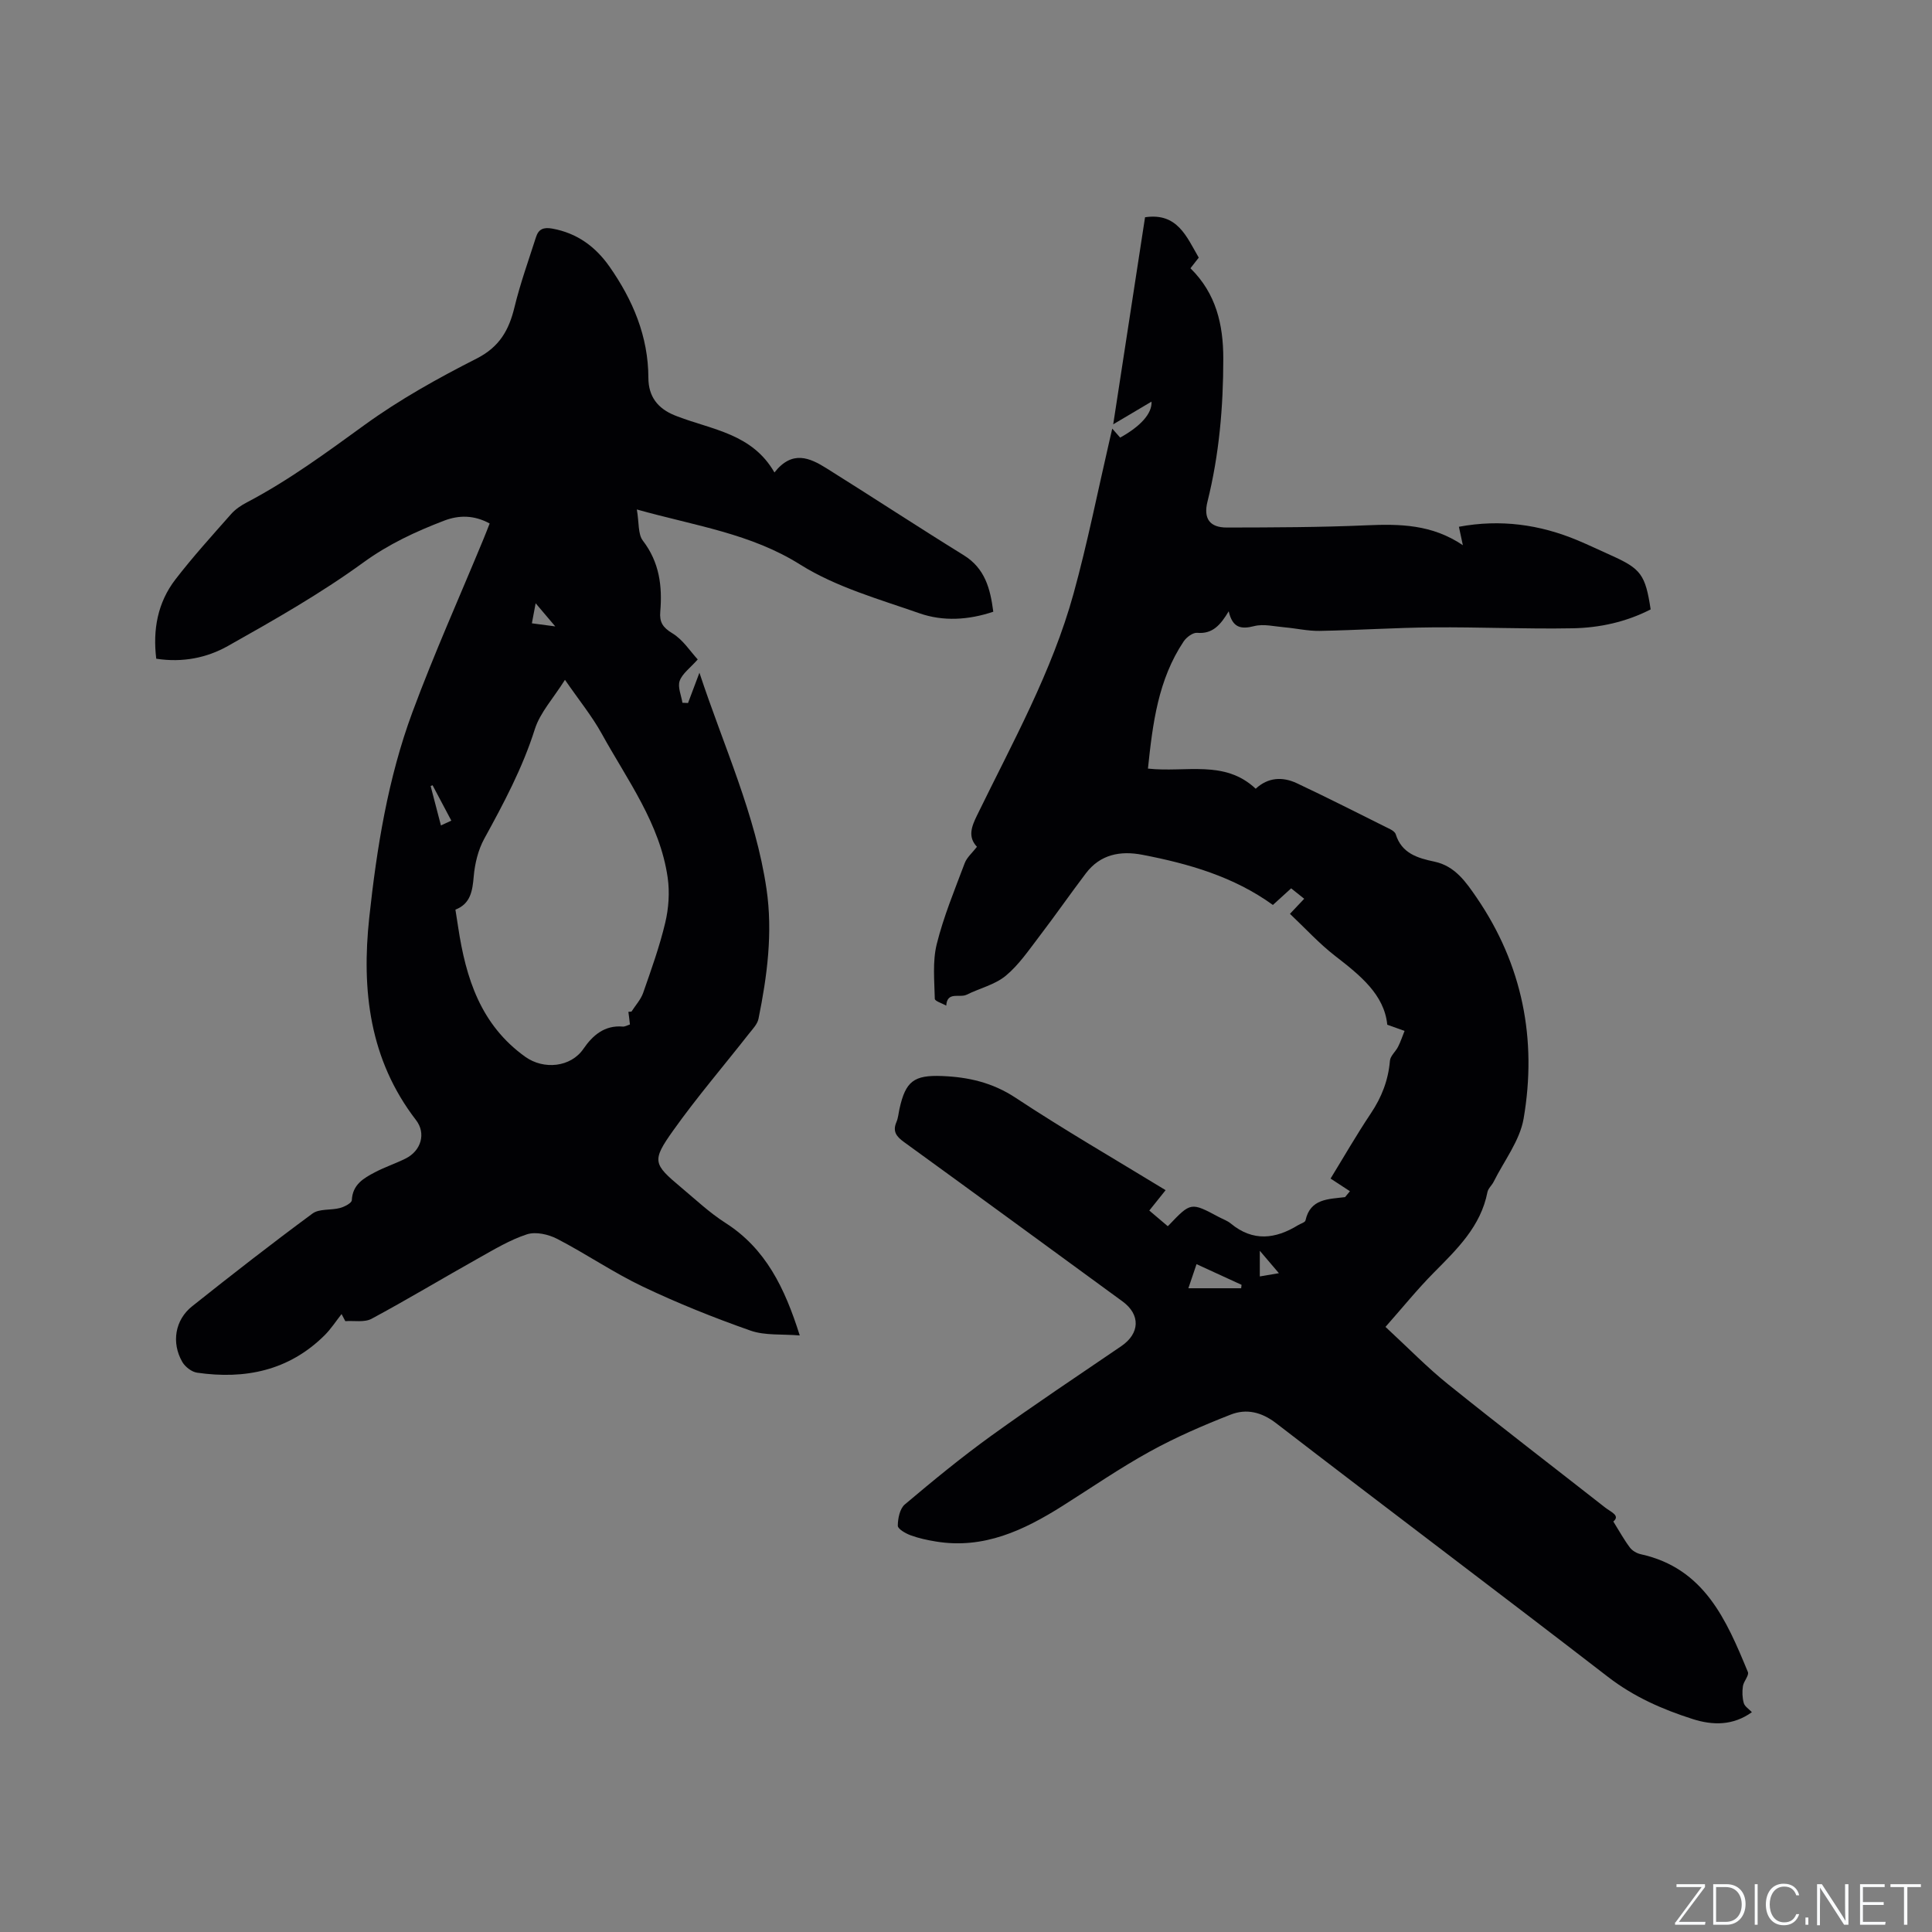
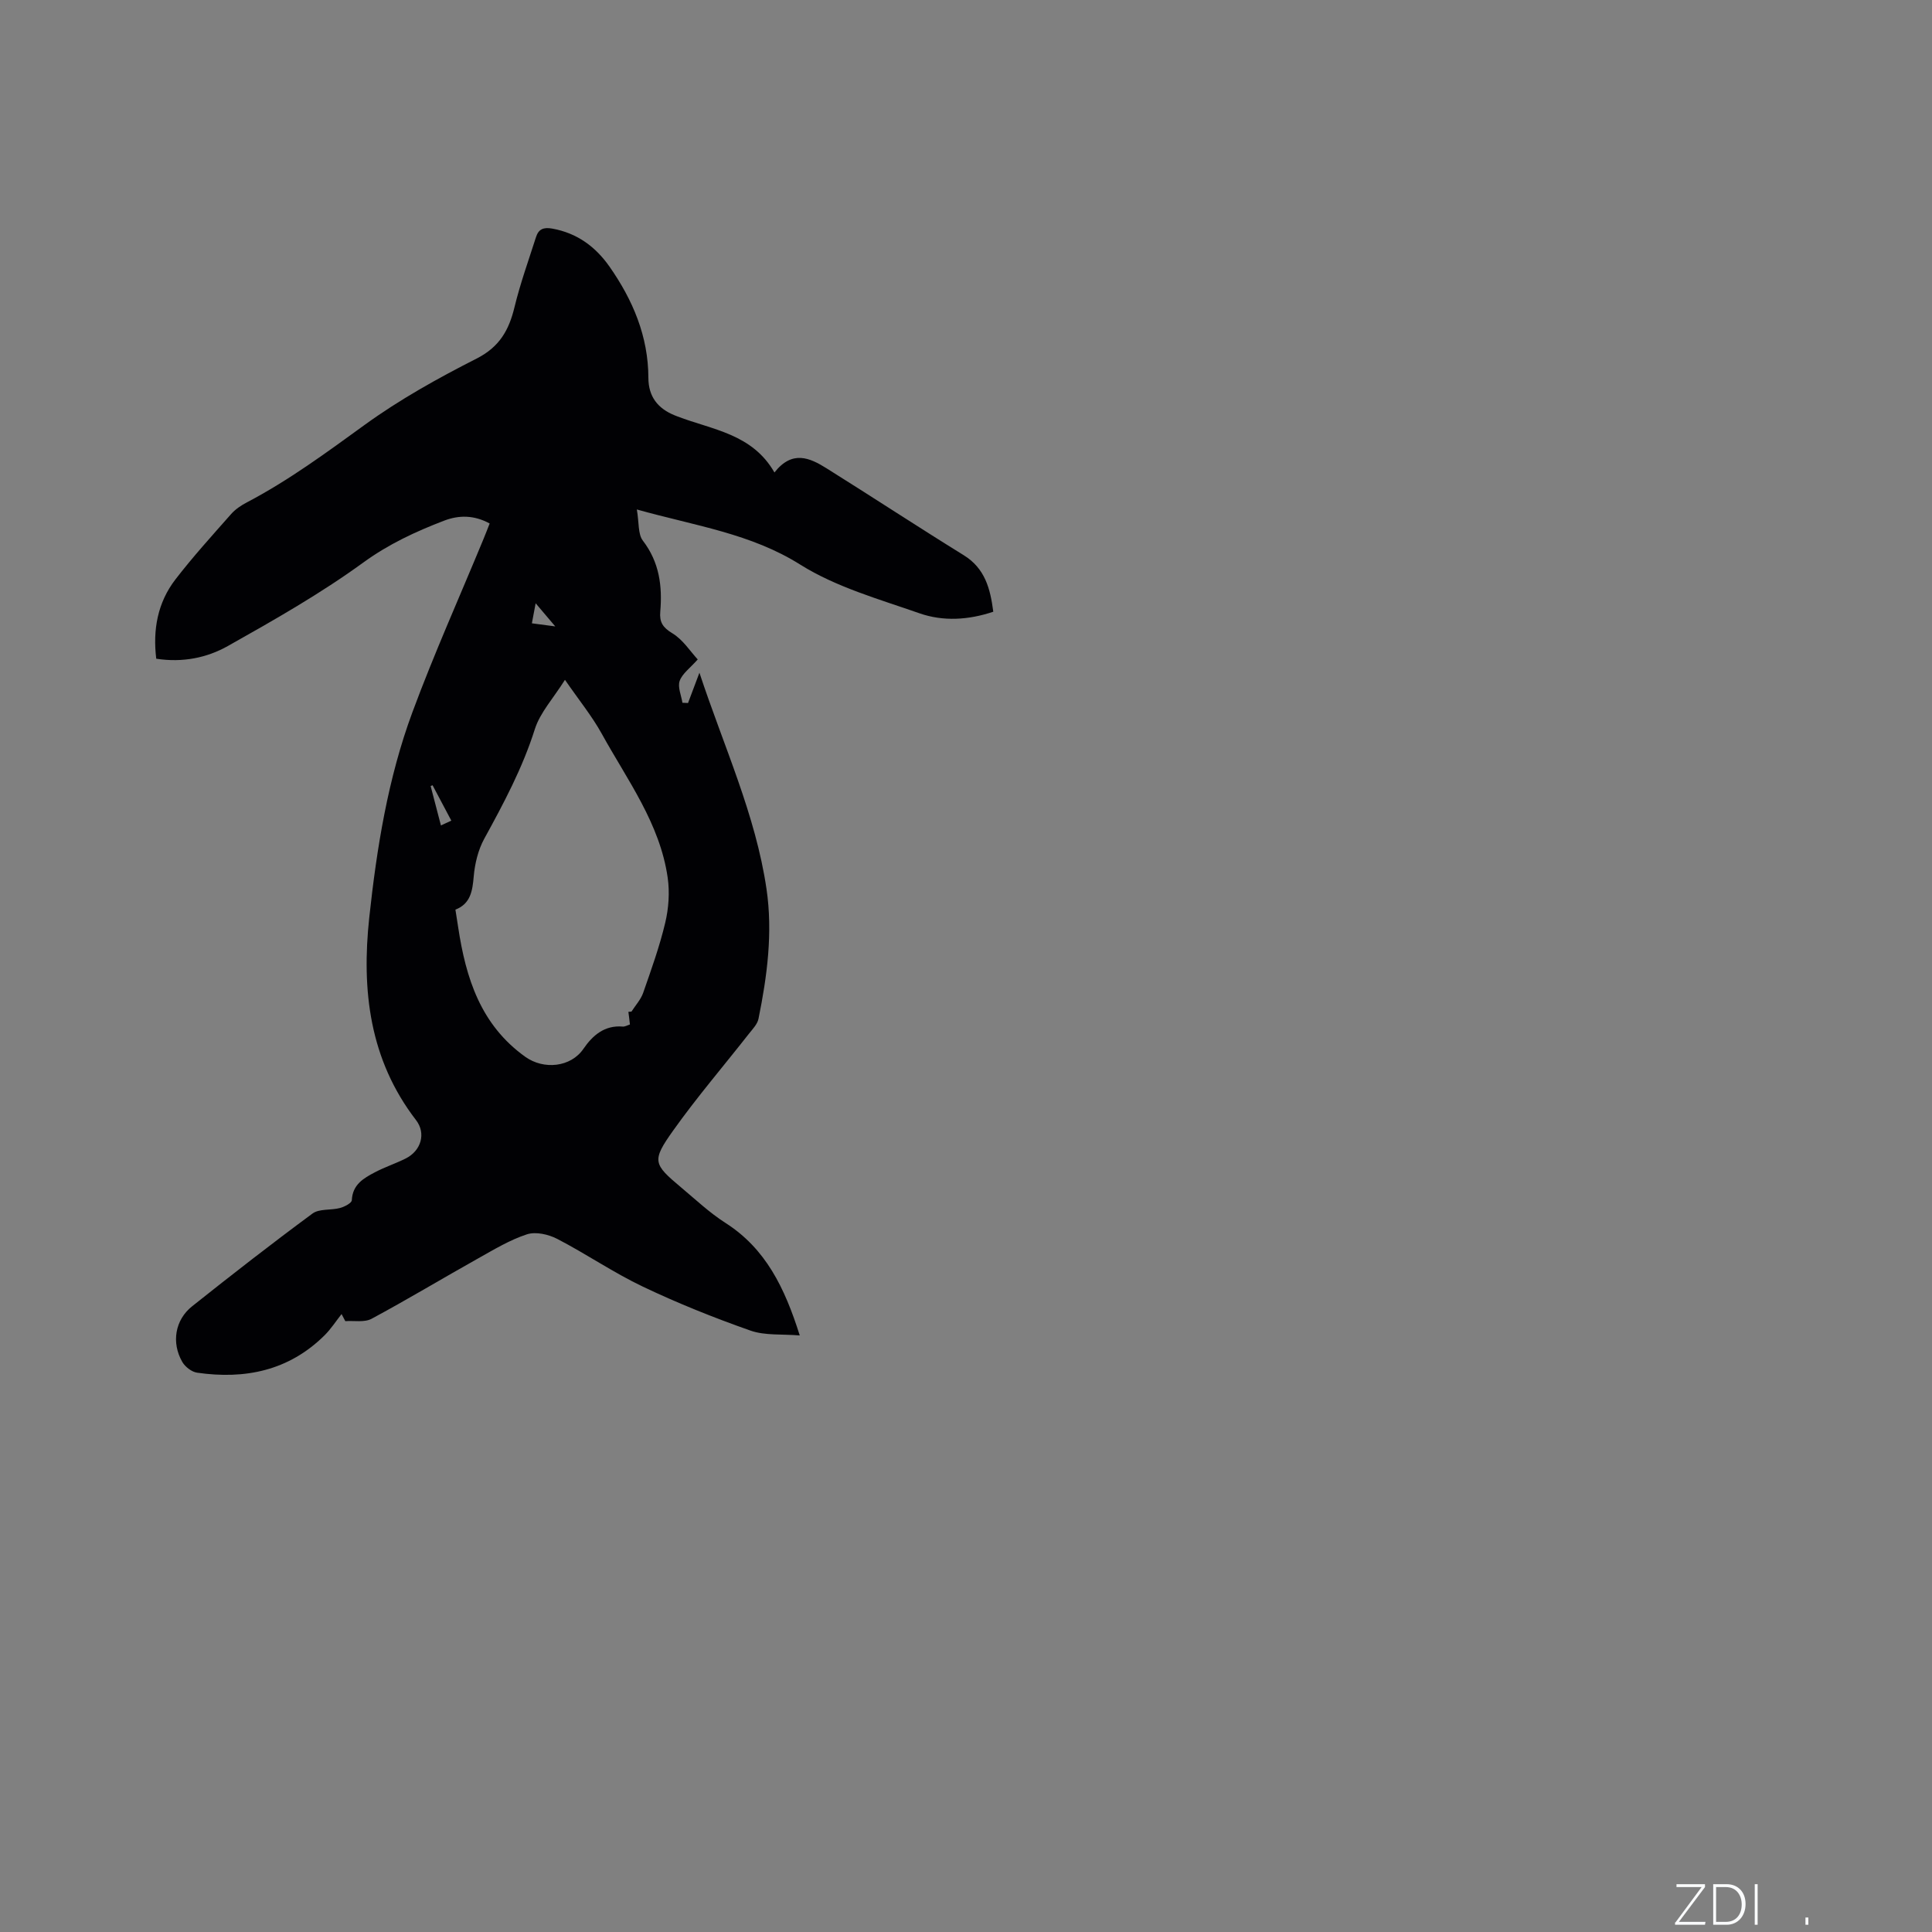
<svg xmlns="http://www.w3.org/2000/svg" enable-background="new 0 0 400 400" viewBox="0 0 400 400">
  <rect x="0" y="0" width="400" height="400" fill="#808080" stroke="none" />
  <g fill="#fafbfc">
    <path d="m346.9 398 5.4-7.3h-5.2v-.6h5.9v.6l-5.4 7.2h5.5l-.1.6h-6.2v-.5z" />
    <path d="m354.7 390.1h2.8c2.3 0 3.9 1.6 3.9 4.1s-1.6 4.3-3.9 4.3h-2.8zm.6 7.8h2c2.2 0 3.3-1.6 3.3-3.6 0-1.8-1-3.6-3.3-3.6h-2z" />
    <path d="m363.9 390.1v8.4h-.6v-8.4z" />
-     <path d="m372.5 396.3c-.4 1.3-1.4 2.3-3.2 2.3-2.4 0-3.7-1.9-3.7-4.3 0-2.3 1.2-4.3 3.7-4.3 1.8 0 2.9 1 3.2 2.4h-.6c-.4-1.1-1.1-1.8-2.5-1.8-2.1 0-3 1.9-3 3.7s.9 3.7 3 3.7c1.4 0 2.1-.7 2.5-1.7z" />
    <path d="m373.8 398.5v-1.5h.6v1.5z" />
-     <path d="m376.2 398.5v-8.4h1c1.3 2 4.4 6.7 4.9 7.6-.1-1.2-.1-2.4-.1-3.8v-3.8h.7v8.4h-.9c-1.2-1.9-4.4-6.8-5-7.7.1 1.1 0 2.3 0 3.9v3.9h-.6z" />
-     <path d="m390 394.4h-4.3v3.5h4.7l-.1.6h-5.2v-8.4h5.1v.6h-4.5v3.1h4.3z" />
-     <path d="m394.2 390.7h-2.8v-.6h6.3v.6h-2.8v7.8h-.7z" />
  </g>
-   <path d="m241.33 246.41c-1.29 1.61-2.27 2.84-3.38 4.22 1.28 1.09 2.53 2.14 3.81 3.23-.11.09.08-.03.22-.18 4.58-4.8 4.58-4.8 10.35-1.72.84.45 1.79.77 2.51 1.37 4.57 3.77 9.2 3.22 13.91.33.53-.33 1.45-.57 1.54-.99.99-4.53 4.75-4.39 8.19-4.82.34-.41.68-.81 1.01-1.22-1.24-.81-2.49-1.62-4.01-2.62 2.68-4.37 5.36-9.04 8.35-13.51 2.24-3.35 3.6-6.86 3.94-10.88.08-1.01 1.19-1.9 1.69-2.91.53-1.05.9-2.18 1.34-3.27-.98-.35-1.96-.7-3.58-1.28-.62-6.24-5.61-10.23-10.8-14.25-3.31-2.56-6.17-5.71-9.35-8.71 1.15-1.21 1.93-2.04 2.95-3.12-.93-.74-1.77-1.42-2.7-2.16-1.34 1.22-2.5 2.27-3.78 3.44-8.12-5.87-17.43-8.54-27.04-10.39-4.55-.87-8.7-.09-11.68 3.84-3.26 4.3-6.34 8.74-9.62 13.03-2.18 2.85-4.26 5.94-6.98 8.19-2.25 1.85-5.4 2.58-8.1 3.92-1.42.7-4.03-.77-4.21 2.25-.83-.47-2.36-.92-2.37-1.41-.08-3.78-.49-7.72.4-11.31 1.42-5.72 3.71-11.23 5.79-16.77.45-1.2 1.58-2.15 2.54-3.39-1.94-2.06-1.13-4.17.02-6.52 7.32-15.03 15.52-29.71 19.99-45.94 2.89-10.5 5.01-21.21 7.47-31.83.14-.61.28-1.22.53-2.29.68.78 1.16 1.32 1.64 1.86 4.2-2.33 6.63-4.97 6.49-7.45-2.63 1.56-5.13 3.04-7.93 4.7 2.23-14.52 4.41-28.69 6.59-42.87 6.69-.99 8.58 3.99 11.12 8.36-.56.72-1.12 1.42-1.72 2.2 5.33 5.24 6.8 11.7 6.8 18.71 0 10-.85 19.89-3.28 29.63-.86 3.46.45 5.35 4.02 5.34 9.63-.02 19.27-.04 28.89-.46 6.89-.3 13.56-.22 19.97 4.12-.33-1.53-.55-2.57-.82-3.82 8.6-1.6 16.73-.48 24.6 2.82 2.34.98 4.63 2.08 6.95 3.12 6.14 2.75 7.06 3.99 8.15 11.17-5.04 2.59-10.54 3.81-16.14 3.91-9.63.18-19.27-.27-28.91-.19-7.84.06-15.67.59-23.5.73-2.41.04-4.83-.53-7.25-.74-2.1-.18-4.34-.75-6.29-.25-2.74.7-4.48.36-5.27-3.07-1.72 2.87-3.36 4.74-6.53 4.46-.89-.08-2.21.91-2.79 1.77-5.3 7.93-6.42 16.99-7.4 26.34 7.85.86 15.87-1.9 22.31 4.17 2.55-2.38 5.56-2.53 8.52-1.14 6.5 3.06 12.9 6.32 19.33 9.52.45.22 1.01.61 1.14 1.04 1.23 3.98 4.54 4.94 8.04 5.68 4.25.9 6.53 4.26 8.72 7.45 9.49 13.89 12.53 29.36 9.72 45.74-.79 4.58-4.05 8.75-6.21 13.09-.37.74-1.13 1.37-1.28 2.13-1.38 7.1-6.27 11.79-11.07 16.64-3.46 3.49-6.56 7.34-10.04 11.27 4.74 4.38 8.65 8.42 13 11.91 10.74 8.64 21.68 17.02 32.52 25.52 1.15.9 3.15 1.63 1.65 2.86 1.24 1.99 2.22 3.78 3.43 5.39.5.67 1.44 1.21 2.28 1.39 13.14 2.9 17.71 13.62 22.15 24.38.29.71-.88 1.91-1.03 2.94-.17 1.14-.13 2.39.18 3.49.2.71 1.06 1.23 1.68 1.89-3.91 2.8-8.09 2.75-12.26 1.42-6.26-2-12.17-4.59-17.51-8.71-22.83-17.62-45.88-34.94-68.72-52.53-3.05-2.35-6.18-3.06-9.42-1.79-5.7 2.23-11.36 4.68-16.71 7.63-6.21 3.42-12.07 7.46-18.07 11.25-8.03 5.07-16.37 9.03-26.27 7.39-1.77-.29-3.55-.67-5.23-1.29-1.03-.38-2.64-1.3-2.64-1.97.01-1.5.41-3.52 1.44-4.4 5.83-4.92 11.73-9.77 17.91-14.23 8.83-6.37 17.9-12.41 26.9-18.54 3.88-2.64 4.04-6.53.27-9.28-15.06-11-30.11-22.03-45.22-32.98-1.59-1.15-2.42-2.2-1.58-4.16.37-.86.43-1.85.64-2.78 1.26-5.64 2.96-6.97 8.79-6.74 5.44.21 10.44 1.34 15.22 4.49 10.07 6.65 20.53 12.7 31.08 19.14zm4.71 20.31h10.93c.03-.24.05-.48.08-.71-3.02-1.39-6.05-2.78-9.32-4.28-.62 1.83-1.17 3.47-1.69 4.99zm18.74-3.12c-1.33-1.56-2.42-2.84-3.95-4.64v5.31c1.35-.22 2.45-.41 3.95-.67z" fill="#010104" />
  <path d="m131.85 105.48c.48 2.74.21 5.1 1.25 6.46 3.43 4.47 4.05 9.42 3.6 14.72-.18 2.11.49 3.24 2.48 4.44 2.21 1.32 3.74 3.77 5.28 5.43-1.6 1.8-3.2 2.93-3.74 4.44-.45 1.28.33 3 .57 4.53.39.02.77.03 1.16.05.71-1.88 1.41-3.76 2.36-6.27 5.04 15.27 11.63 29.37 13.89 44.79 1.32 9.01.14 17.99-1.66 26.85-.23 1.14-1.24 2.16-2.01 3.14-5.23 6.67-10.76 13.12-15.66 20.01-4.47 6.28-4.14 6.92 1.63 11.76 3.01 2.52 5.9 5.25 9.18 7.35 8.34 5.32 12.29 13.44 15.4 23.31-3.67-.31-7.18.05-10.19-1-7.56-2.66-15.04-5.65-22.28-9.1-6.1-2.9-11.73-6.78-17.74-9.89-1.81-.94-4.44-1.54-6.26-.95-3.54 1.15-6.83 3.15-10.12 4.99-7.37 4.13-14.62 8.5-22.06 12.5-1.47.79-3.61.36-5.44.49-.26-.49-.51-.98-.77-1.47-1.18 1.49-2.22 3.12-3.56 4.44-7.38 7.29-16.43 9.13-26.35 7.7-1.13-.16-2.48-1.21-3.07-2.23-2.29-3.98-1.51-8.7 2.04-11.52 8.21-6.53 16.48-12.98 24.92-19.2 1.41-1.04 3.82-.64 5.7-1.15.93-.25 2.41-1.02 2.44-1.61.15-3.24 2.43-4.55 4.78-5.78 2.05-1.08 4.28-1.81 6.36-2.85 3.2-1.59 4.28-5.2 2.15-7.96-9.64-12.52-11.3-26.88-9.68-41.93 1.56-14.45 3.87-28.83 8.93-42.5 4.48-12.1 9.78-23.9 14.71-35.84.44-1.05.84-2.12 1.29-3.25-3.23-1.75-6.34-1.76-9.41-.59-5.9 2.26-11.48 4.84-16.76 8.68-8.86 6.44-18.48 11.91-28.05 17.29-4.31 2.42-9.32 3.47-14.81 2.62-.73-5.97.26-11.58 3.95-16.39 3.62-4.7 7.62-9.11 11.55-13.56.88-1 2.08-1.8 3.28-2.43 8.66-4.54 16.47-10.31 24.38-16.04 7.24-5.25 15.17-9.66 23.16-13.72 4.74-2.4 6.7-5.88 7.85-10.64 1.19-4.91 2.91-9.68 4.45-14.5.52-1.64 1.52-2.11 3.38-1.77 5.14.93 8.94 3.74 11.84 7.87 4.83 6.9 8.03 14.43 8.05 23.02.01 3.9 1.95 6.35 5.44 7.77.2.08.39.16.59.23 7.21 2.77 15.47 3.57 20.07 11.6 3.7-4.7 7.33-3.02 10.76-.88 9.51 5.95 18.89 12.11 28.43 18.01 4.41 2.73 5.5 6.92 6.12 11.7-5.12 1.72-10.36 2.05-15.3.32-8.38-2.93-17.22-5.41-24.63-10.05-10.25-6.46-21.65-8.02-33.87-11.44zm-1.75 104.01c.21-.02.43-.03.64-.05.82-1.29 1.93-2.48 2.42-3.88 1.67-4.79 3.4-9.59 4.57-14.52.71-2.99.94-6.28.51-9.31-1.6-11.23-8.36-20.22-13.65-29.81-2.01-3.64-4.68-6.91-7.62-11.17-2.4 3.82-5.14 6.76-6.24 10.22-2.55 8.06-6.46 15.37-10.48 22.7-1.26 2.31-1.94 5.13-2.17 7.78-.26 3.04-.67 5.67-3.79 6.88.21 1.36.4 2.51.57 3.65 1.59 10.51 4.63 20.19 13.89 26.82 3.84 2.74 9.43 2.17 12.05-1.66 1.92-2.8 4.37-4.91 8.13-4.6.46.04.94-.26 1.49-.43-.1-.98-.21-1.8-.32-2.62zm-40.54-46.91c-.13.05-.27.1-.4.16.69 2.65 1.38 5.3 2.13 8.16.88-.41 1.47-.68 2.15-1-1.37-2.58-2.62-4.95-3.88-7.32zm20.56-33.53c1.58.21 2.84.37 4.84.64-1.6-1.89-2.68-3.16-4.06-4.79-.31 1.64-.5 2.66-.78 4.15z" fill="#010104" />
</svg>